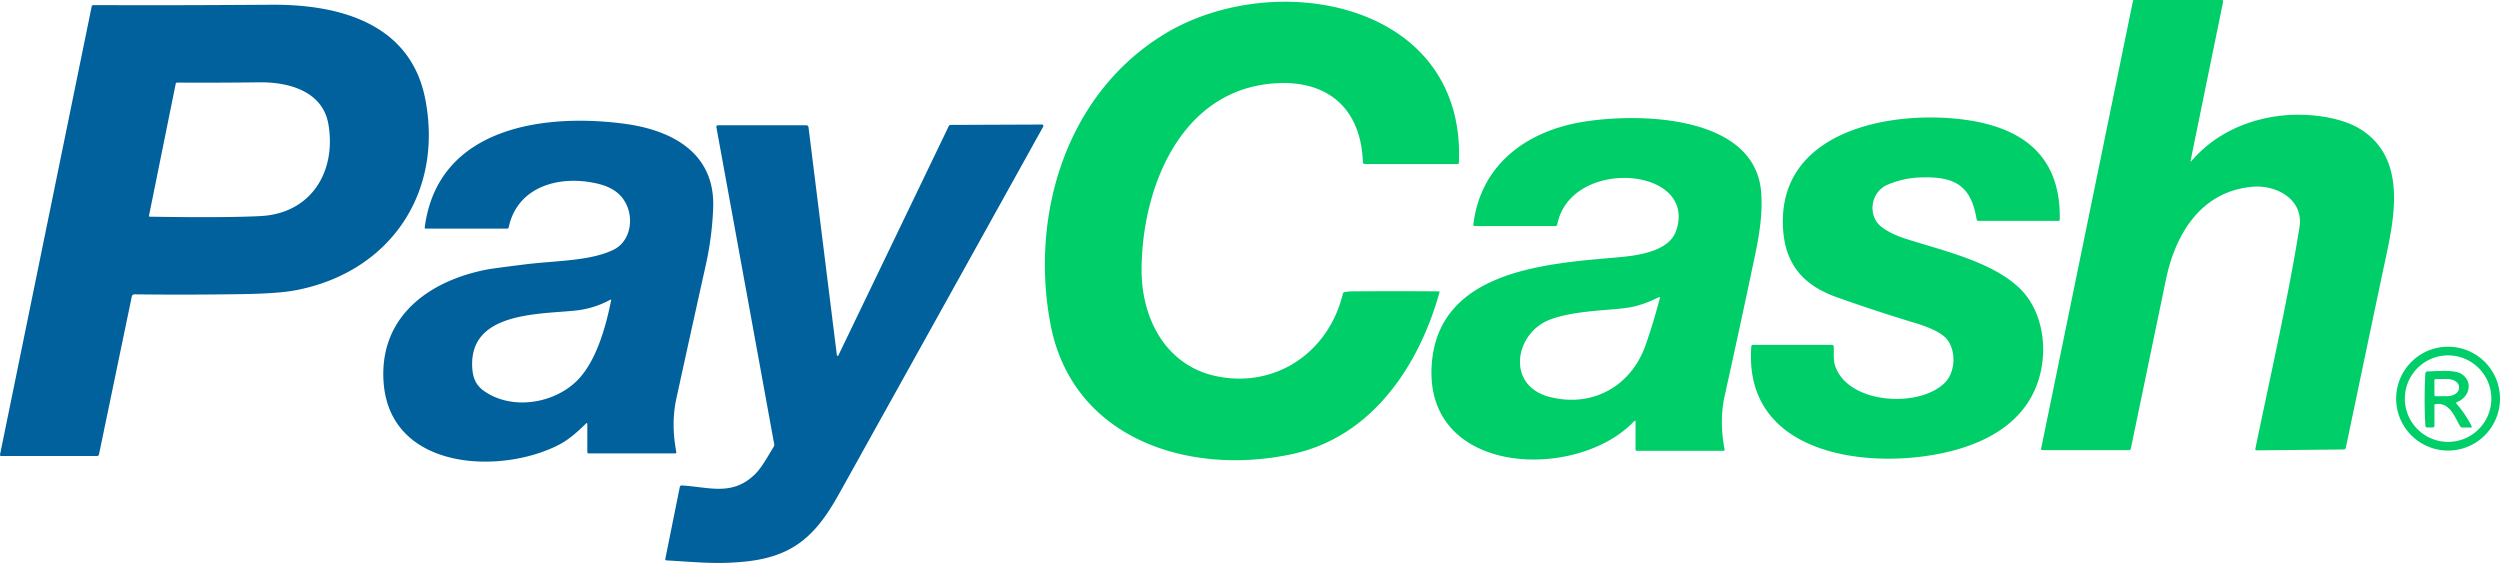
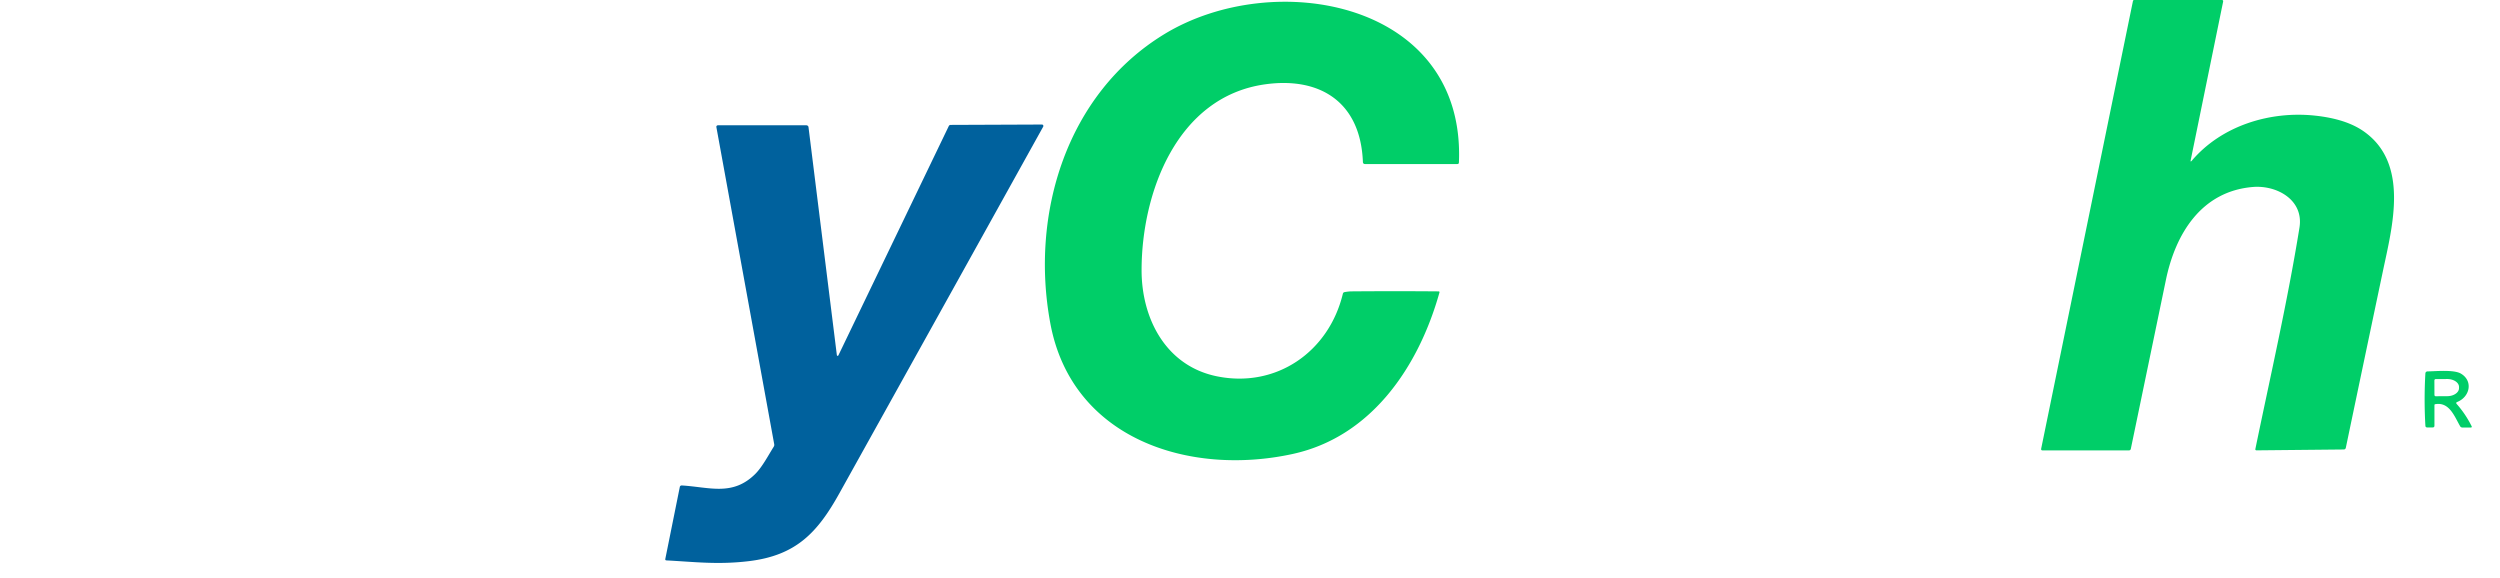
<svg xmlns="http://www.w3.org/2000/svg" width="134" height="31" fill="none">
-   <path fill="#00CE68" d="M117.485 8.609c1.599-1.88 4.193-2.665 6.585-2.413q1.662.175 2.609.833c2.48 1.722 1.548 5.11 1.043 7.512q-1 4.744-1.987 9.465a.11.11 0 0 1-.104.086l-4.689.047a.06.06 0 0 1-.058-.055v-.013c.815-3.956 1.727-7.912 2.368-11.887.238-1.483-1.213-2.28-2.496-2.175-2.762.228-4.152 2.506-4.665 4.989q-.938 4.523-1.879 9.047-.019.083-.103.083h-4.626q-.094 0-.076-.093L114.325.06q.013-.06.073-.06h4.686q.094 0 .075.09l-1.736 8.488q-.028.136.062.03M69.282 24.334c-5.542 1.206-11.825-.8-12.982-6.99-1.098-5.872.867-12.308 6.094-15.505C68.29-1.767 78.563.072 78.198 8.709q-.003.084-.087.084H73.17q-.114 0-.119-.114c-.126-3.236-2.328-4.57-5.25-4.158-4.715.666-6.607 5.796-6.612 9.948-.005 2.62 1.314 5.153 4.046 5.703 3.179.641 5.994-1.315 6.743-4.43q.019-.072.09-.084a2.3 2.3 0 0 1 .34-.04 283 283 0 0 1 4.695 0q.068 0 .05.066c-1.103 3.933-3.616 7.724-7.87 8.65" />
-   <path fill="#00619D" d="M14.552.255c3.56-.027 7.438.955 8.24 5.043.989 5.046-1.894 9.297-6.947 10.26q-.914.174-2.756.205-2.897.047-5.889.014a.135.135 0 0 0-.134.108l-1.761 8.476a.1.1 0 0 1-.097.079H.055A.055.055 0 0 1 0 24.386v-.011L4.914.348a.09.09 0 0 1 .09-.074Q9.79.29 14.552.254m3.054 6.425c-.3-1.806-2.15-2.286-3.712-2.267q-2.191.028-4.396.015-.065 0-.08.064l-1.431 7.067q-.011.056.044.056 3.971.065 5.925-.032c2.709-.136 4.073-2.361 3.65-4.903" />
-   <path fill="#00CE68" d="M98.432 15.924c-1.669-.593-2.678-1.653-2.844-3.466-.498-5.439 5.747-6.597 9.785-6.032 3.03.424 5.094 1.928 5.031 5.342q0 .07-.072.071h-4.289q-.085 0-.097-.083c-.295-1.83-1.19-2.306-2.996-2.246a4.9 4.9 0 0 0-1.782.393c-.911.39-1.09 1.676-.303 2.271q.493.375 1.33.641c1.962.622 4.566 1.215 6.036 2.616 1.299 1.238 1.568 3.362 1 5.04-.899 2.659-3.677 3.675-6.212 4-4.042.517-9.551-.59-9.148-5.897q.005-.089.095-.088h4.228c.052 0 .094.041.095.092.01.352-.03.712.072 1.026.681 2.066 4.558 2.295 5.911.881.592-.617.593-1.932-.099-2.48q-.471-.375-1.495-.684a93 93 0 0 1-4.246-1.397M87.663 22.59a.036.036 0 0 0-.036-.036q-.016 0-.026.01c-3.004 3.206-11.122 2.992-10.869-2.853.225-5.184 6.049-5.576 9.873-5.908 1.033-.09 2.84-.273 3.236-1.434 1.178-3.446-5.67-3.972-6.373-.33a.09.09 0 0 1-.092.077h-4.331q-.082 0-.072-.082c.372-3.137 2.746-4.937 5.69-5.47 2.881-.523 9.455-.516 9.74 3.795.07 1.06-.082 2.127-.328 3.298a674 674 0 0 1-1.633 7.563q-.297 1.328-.005 2.864.016.078-.065.079h-4.638a.07.07 0 0 1-.07-.07V22.59m-4.53-5.48c-1.942.686-2.451 3.558-.069 4.167 2.302.587 4.39-.583 5.156-2.827a31 31 0 0 0 .746-2.468q.022-.088-.06-.048-.875.428-1.555.542c-1.06.176-2.834.142-4.219.633" />
-   <path fill="#00619D" d="M31.402 22.709c-.439.429-.897.847-1.432 1.124-3.155 1.637-9.115 1.38-9.413-3.395-.217-3.48 2.439-5.392 5.55-5.992q.304-.06 2.03-.274c1.659-.208 3.45-.169 4.726-.774.847-.403 1.088-1.458.777-2.286q-.356-.945-1.507-1.242c-1.99-.516-4.384.035-4.868 2.32a.08.08 0 0 1-.08.064h-4.376a.044.044 0 0 1-.045-.044v-.005c.687-5.415 6.442-6.147 10.734-5.568 2.534.343 4.843 1.57 4.728 4.508a17 17 0 0 1-.4 3.078q-.793 3.566-1.572 7.134-.293 1.336-.004 2.872.013.073-.06.072h-4.64a.07.07 0 0 1-.07-.07v-1.488q0-.11-.078-.034m-5.467-1.759c1.476 1.046 3.688.697 4.94-.494 1.059-1.007 1.588-2.887 1.883-4.365a.03.03 0 0 0-.023-.032q-.008 0-.018.003a4.9 4.9 0 0 1-1.86.582c-1.994.212-5.78.065-5.54 3.133.04.509.211.885.618 1.173" />
+   <path fill="#00CE68" d="M117.485 8.609c1.599-1.88 4.193-2.665 6.585-2.413q1.662.175 2.609.833c2.48 1.722 1.548 5.11 1.043 7.512q-1 4.744-1.987 9.465a.11.11 0 0 1-.104.086l-4.689.047a.06.06 0 0 1-.058-.055c.815-3.956 1.727-7.912 2.368-11.887.238-1.483-1.213-2.28-2.496-2.175-2.762.228-4.152 2.506-4.665 4.989q-.938 4.523-1.879 9.047-.019.083-.103.083h-4.626q-.094 0-.076-.093L114.325.06q.013-.06.073-.06h4.686q.094 0 .075.09l-1.736 8.488q-.028.136.062.03M69.282 24.334c-5.542 1.206-11.825-.8-12.982-6.99-1.098-5.872.867-12.308 6.094-15.505C68.29-1.767 78.563.072 78.198 8.709q-.003.084-.087.084H73.17q-.114 0-.119-.114c-.126-3.236-2.328-4.57-5.25-4.158-4.715.666-6.607 5.796-6.612 9.948-.005 2.62 1.314 5.153 4.046 5.703 3.179.641 5.994-1.315 6.743-4.43q.019-.072.09-.084a2.3 2.3 0 0 1 .34-.04 283 283 0 0 1 4.695 0q.068 0 .05.066c-1.103 3.933-3.616 7.724-7.87 8.65" />
  <path fill="#00619D" d="m44.937 19.05 5.916-12.289a.11.11 0 0 1 .106-.066l4.888-.02a.077.077 0 0 1 .068.115q-5.456 9.826-10.93 19.66c-1.175 2.113-2.327 3.325-4.851 3.628-1.672.2-2.92.036-4.422-.041a.056.056 0 0 1-.054-.057v-.01l.78-3.87a.1.1 0 0 1 .104-.08c1.486.09 2.724.587 3.935-.611.373-.37.687-.972.994-1.464a.18.18 0 0 0 .027-.135l-3.1-16.997a.08.08 0 0 1 .067-.096l.015-.001h4.742c.058 0 .108.043.114.1l1.52 12.22c.004.023.023.04.047.038q.023-.002.033-.024z" />
-   <path fill="#00CE68" d="M134 21.367a2.783 2.783 0 1 1-5.566 0 2.783 2.783 0 0 1 5.566 0m-.464 0a2.317 2.317 0 1 0-4.636 0 2.317 2.317 0 1 0 4.636 0" />
  <path fill="#00CE68" d="M130.486 21.715v1.1q0 .096-.097.096h-.29q-.093 0-.098-.093a24 24 0 0 1 0-2.806.11.11 0 0 1 .107-.104c.44-.007 1.409-.103 1.786.112.684.392.496 1.263-.201 1.531a.057.057 0 0 0-.034.075.04.04 0 0 0 .011.018 5.5 5.5 0 0 1 .804 1.19q.042.082-.05.082h-.44a.14.14 0 0 1-.119-.067c-.301-.518-.576-1.32-1.338-1.184q-.04.008-.041.05m-.003-1.327.003.781c0 .039.03.07.069.07h.001l.615-.004c.35 0 .633-.195.632-.43v-.064c0-.237-.286-.426-.636-.425l-.615.003a.07.07 0 0 0-.068.07z" />
</svg>